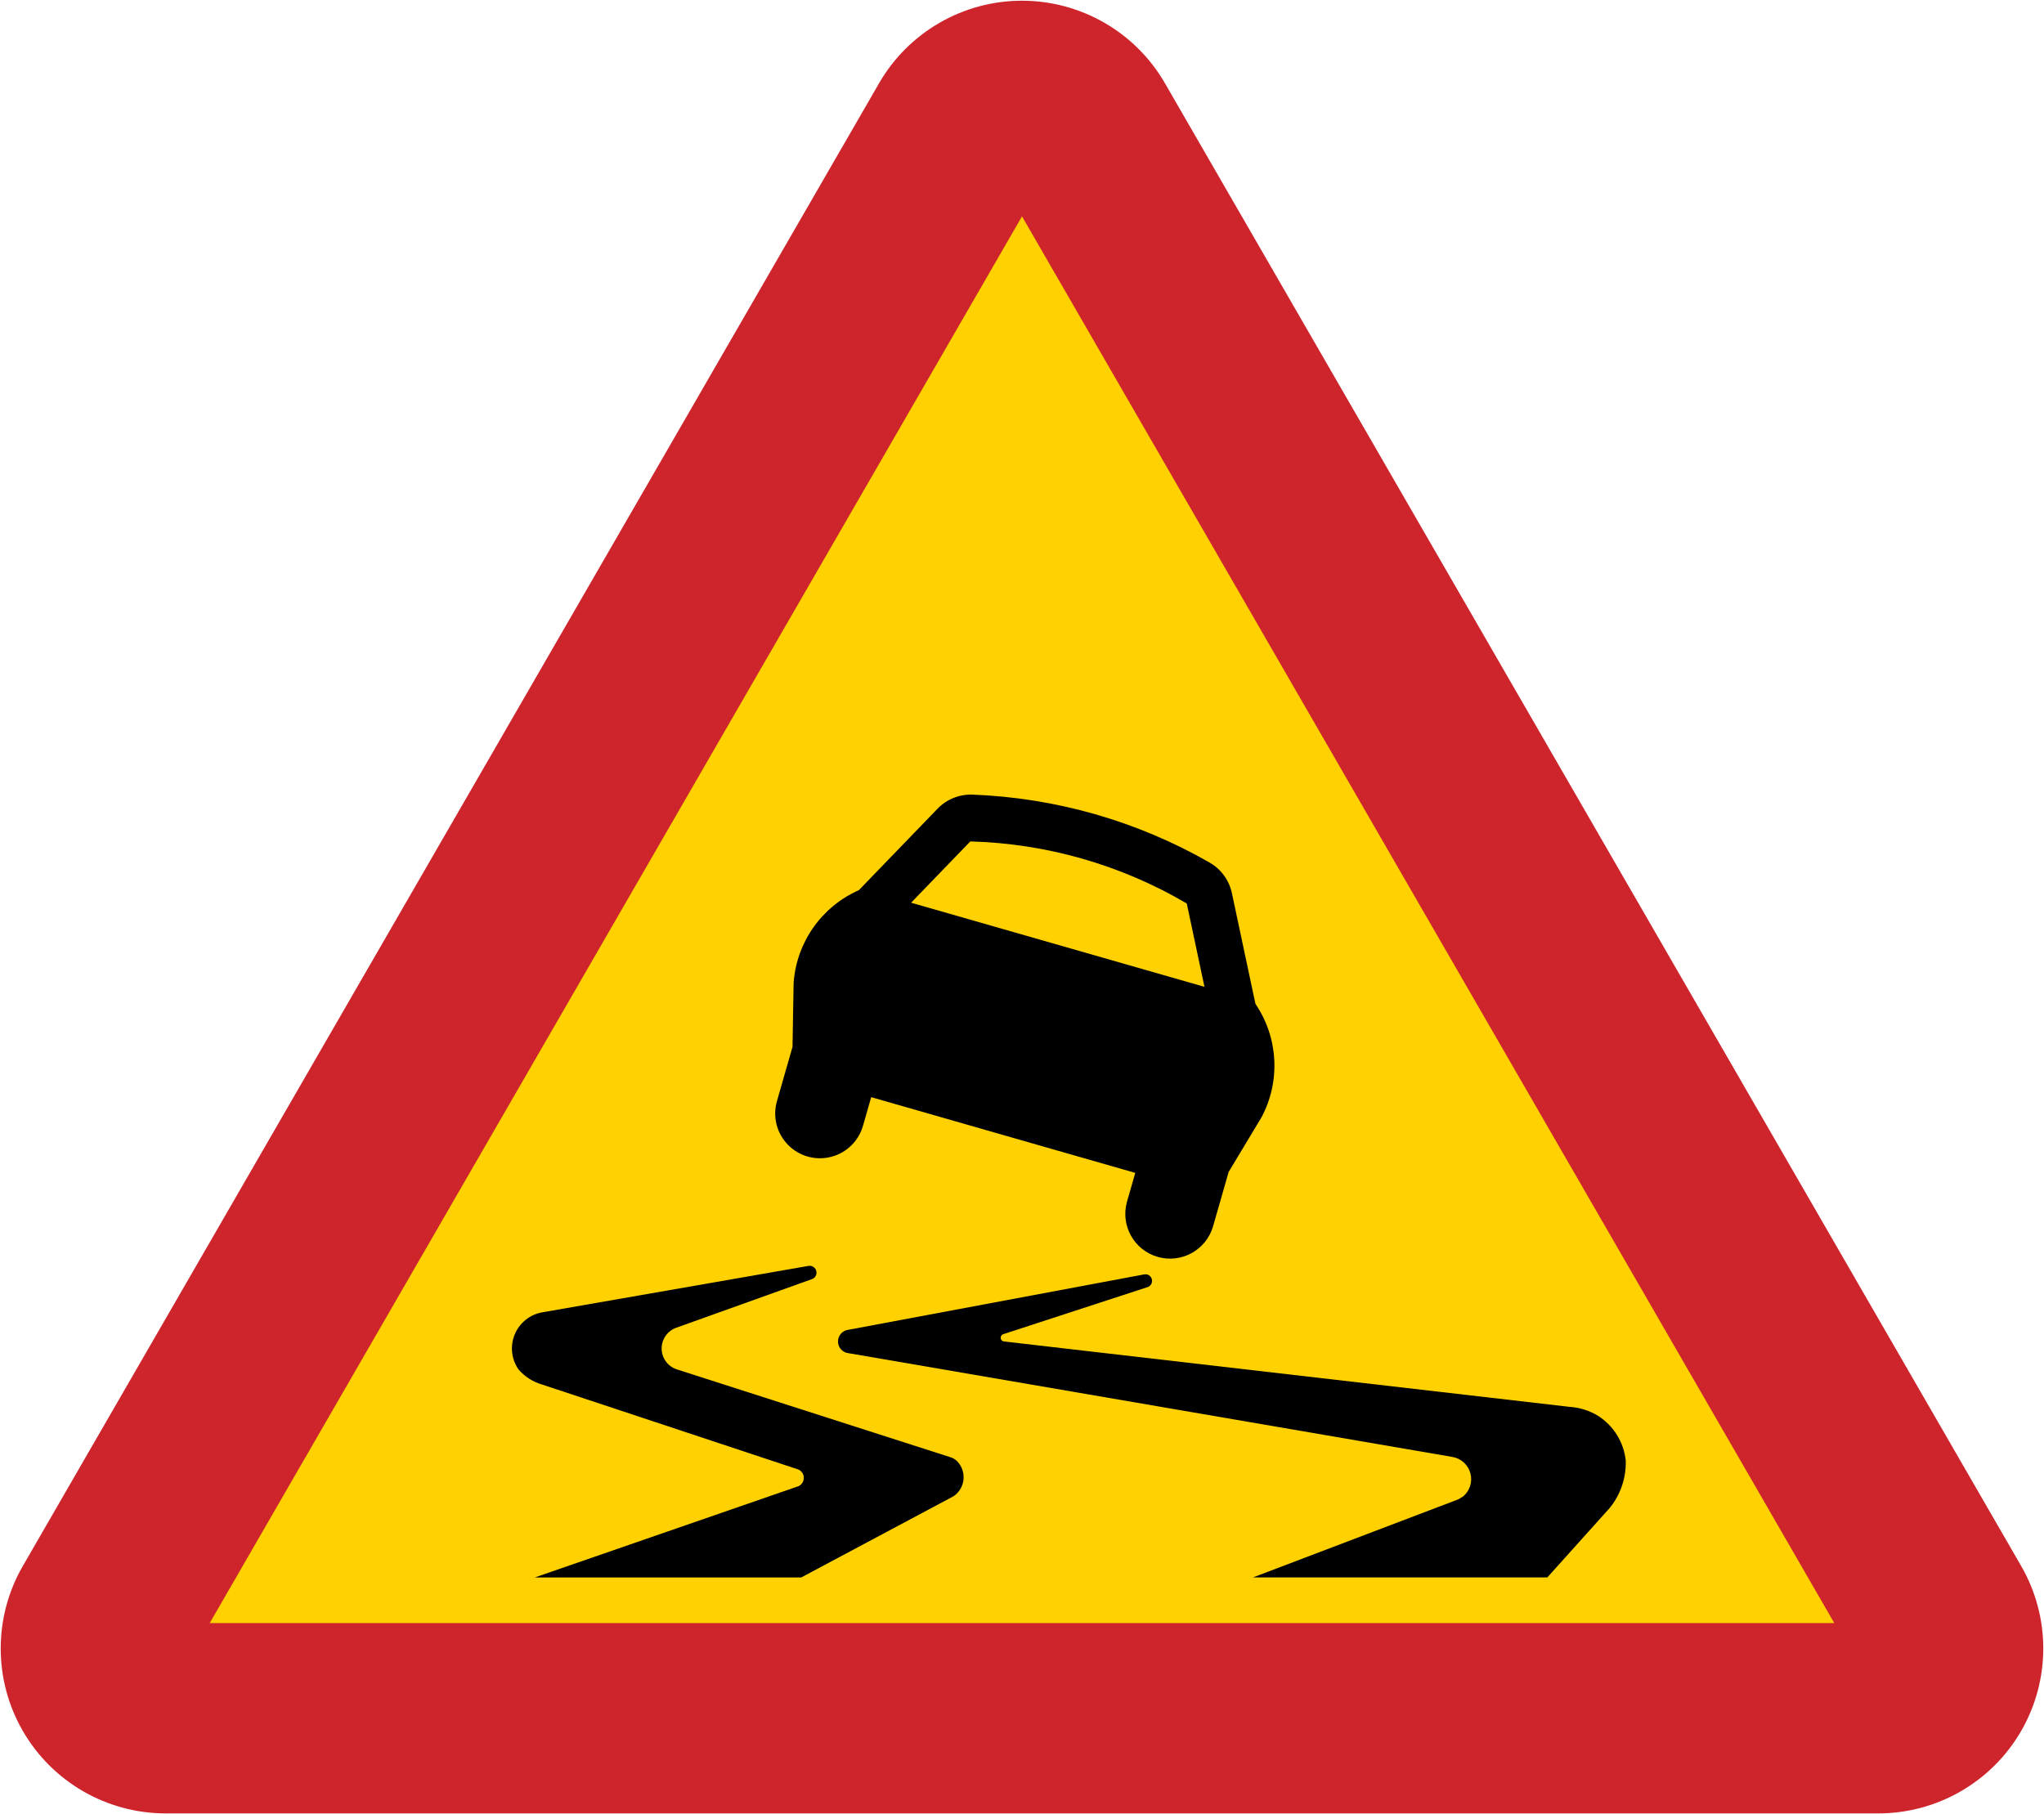
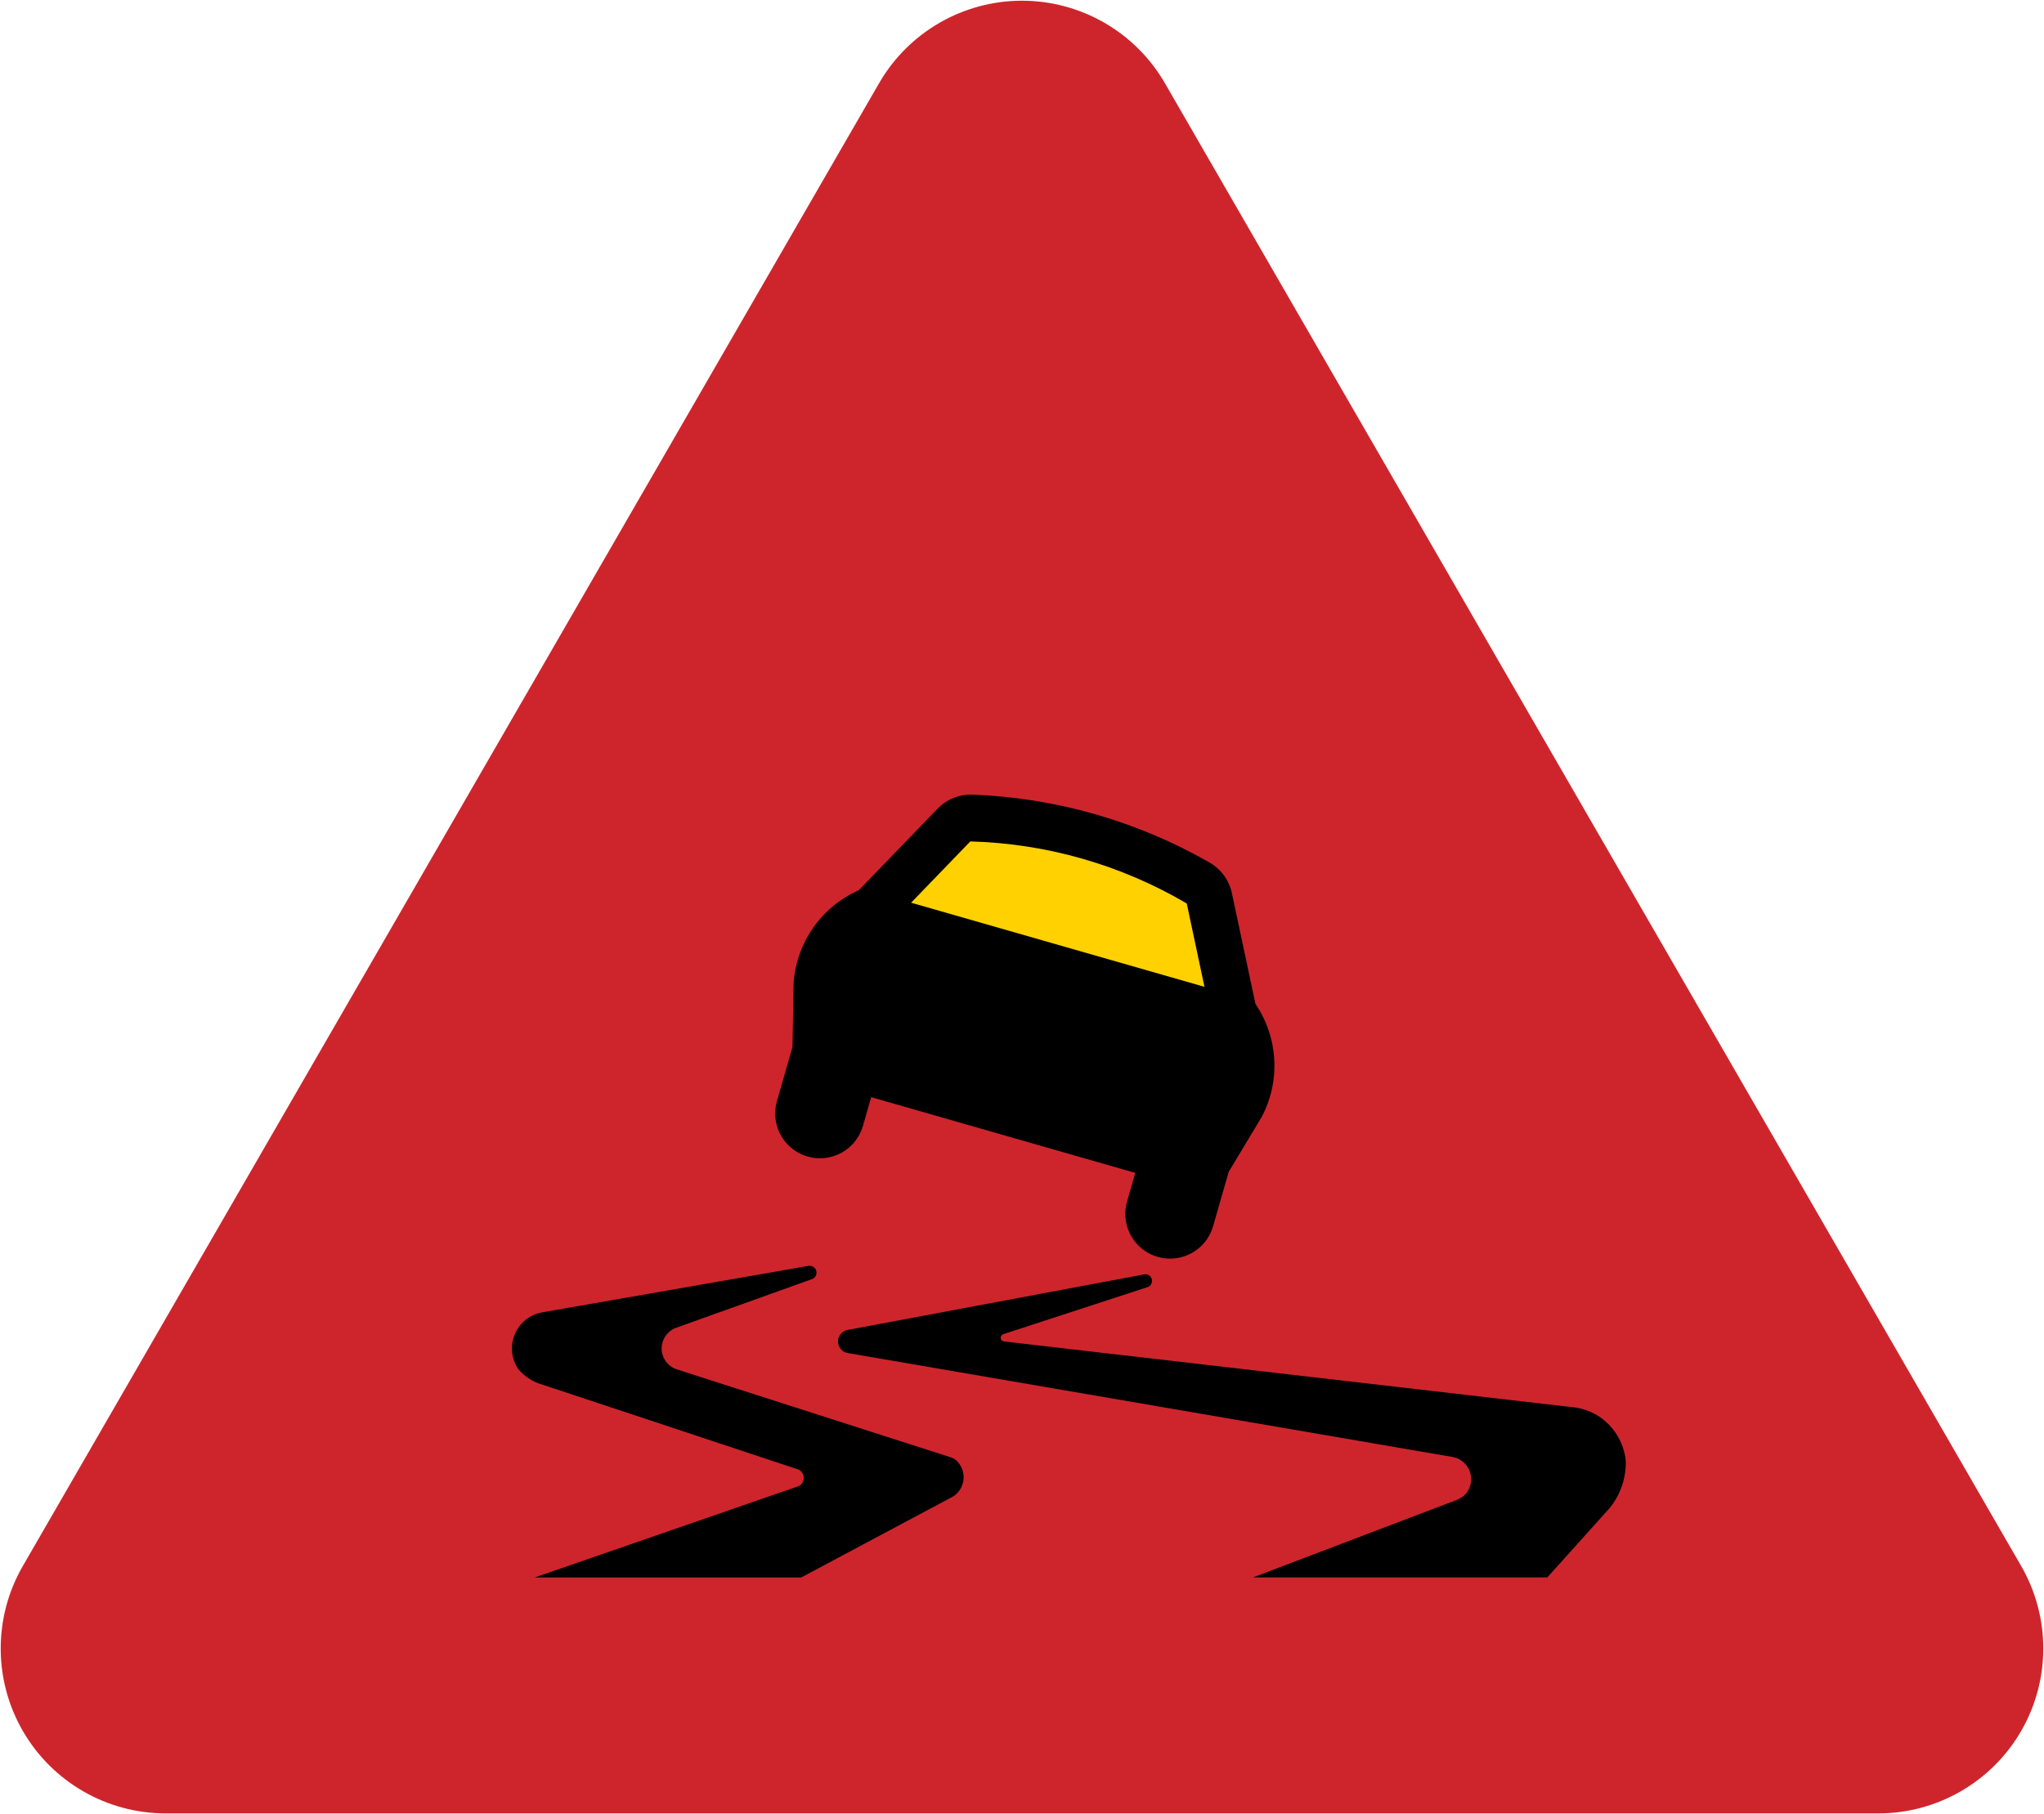
<svg xmlns="http://www.w3.org/2000/svg" width="570.806" height="506.681" version="1">
  <path d="M285.403.2c-16.456 0-31.677 8.78-39.906 23.031L6.372 437.387c-8.229 14.252-8.229 31.809 0 46.063 8.227 14.252 23.45 23.031 39.906 23.031h478.25c16.457 0 31.679-8.779 39.906-23.031 8.229-14.253 8.229-31.811 0-46.063L325.309 23.231C317.08 8.98 301.859.2 285.403.2z" fill="#ce252c" />
-   <path d="M512.245 453.331L285.403 60.43 58.561 453.331h453.684z" fill="#ffd100" />
  <path d="M266.416 313.069l-23.126-6.631-2.259 7.879c-1.189 4.32-4.599 7.675-8.94 8.79-4.339 1.116-8.945-.176-12.07-3.39-3.125-3.212-4.291-7.851-3.055-12.159l4.348-15.162.314-17.939c.833-11.318 7.841-21.255 18.223-25.84l21.963-22.741c2.555-2.646 6.116-4.079 9.793-3.938 23.275.885 45.988 7.397 66.196 18.98 3.19 1.83 5.452 4.931 6.216 8.529l6.574 30.925c6.376 9.389 7.054 21.529 1.761 31.569l-9.239 15.379-4.349 15.164c-1.903 6.635-8.824 10.471-15.459 8.569-6.636-1.904-10.473-8.825-8.57-15.46l2.296-8.009-23.127-6.631-27.489-7.883zm142.196 104.868c1.861-1.576 2.645-4.088 2.01-6.444-.634-2.356-2.57-4.135-4.973-4.564l-168.773-29.001c-.261-.043-.519-.106-.769-.194-1.259-.495-2.086-1.711-2.085-3.065 0-1.353.833-2.567 2.093-3.06.249-.089.506-.154.767-.195l82.639-15.473c.015 0 .032-.01.049-.01.274-.033.552-.021.824.037.01.001.013 0 .019.01.724.225 1.239.865 1.3 1.621.061.755-.344 1.472-1.021 1.809-.043.021-.085.037-.129.052l-40.393 13.179c-.367.121-.64.434-.705.816-.066.381.084.767.389 1.004.168.122.364.196.569.217h.04l157.877 18.259c2.814.181 5.543 1.042 7.949 2.514 4.333 2.774 7.171 7.366 7.718 12.482.141 4.79-1.435 9.475-4.444 13.205l-17.468 19.444h-82.204l57.331-21.807 1.39-.835z" />
  <path d="M331.414 252.342c-18.36-10.793-39.158-16.755-60.448-17.332l-16.532 17.117 81.927 23.492-4.947-23.277z" fill="#ffd100" />
  <path d="M266.531 417.717c1.461-1.09 2.388-2.754 2.548-4.57.159-1.815-.462-3.612-1.711-4.941-.424-.448-.934-.805-1.5-1.05-.095-.039-.193-.074-.291-.106l-76.553-24.581c-2.535-.819-4.254-3.181-4.254-5.845 0-2.665 1.719-5.027 4.254-5.846l37.56-13.465c.99-.259 1.604-1.249 1.395-2.25-.209-1.004-1.165-1.665-2.178-1.506l-74.337 12.969c-3.455.596-6.365 2.917-7.716 6.154-1.35 3.237-.95 6.939 1.059 9.814 1.756 2.031 4.072 3.502 6.657 4.23l71.576 23.74c.873.436 1.424 1.327 1.424 2.303 0 .976-.551 1.867-1.424 2.303l-73.701 25.512h74.408l42.327-22.572.457-.29z" />
</svg>